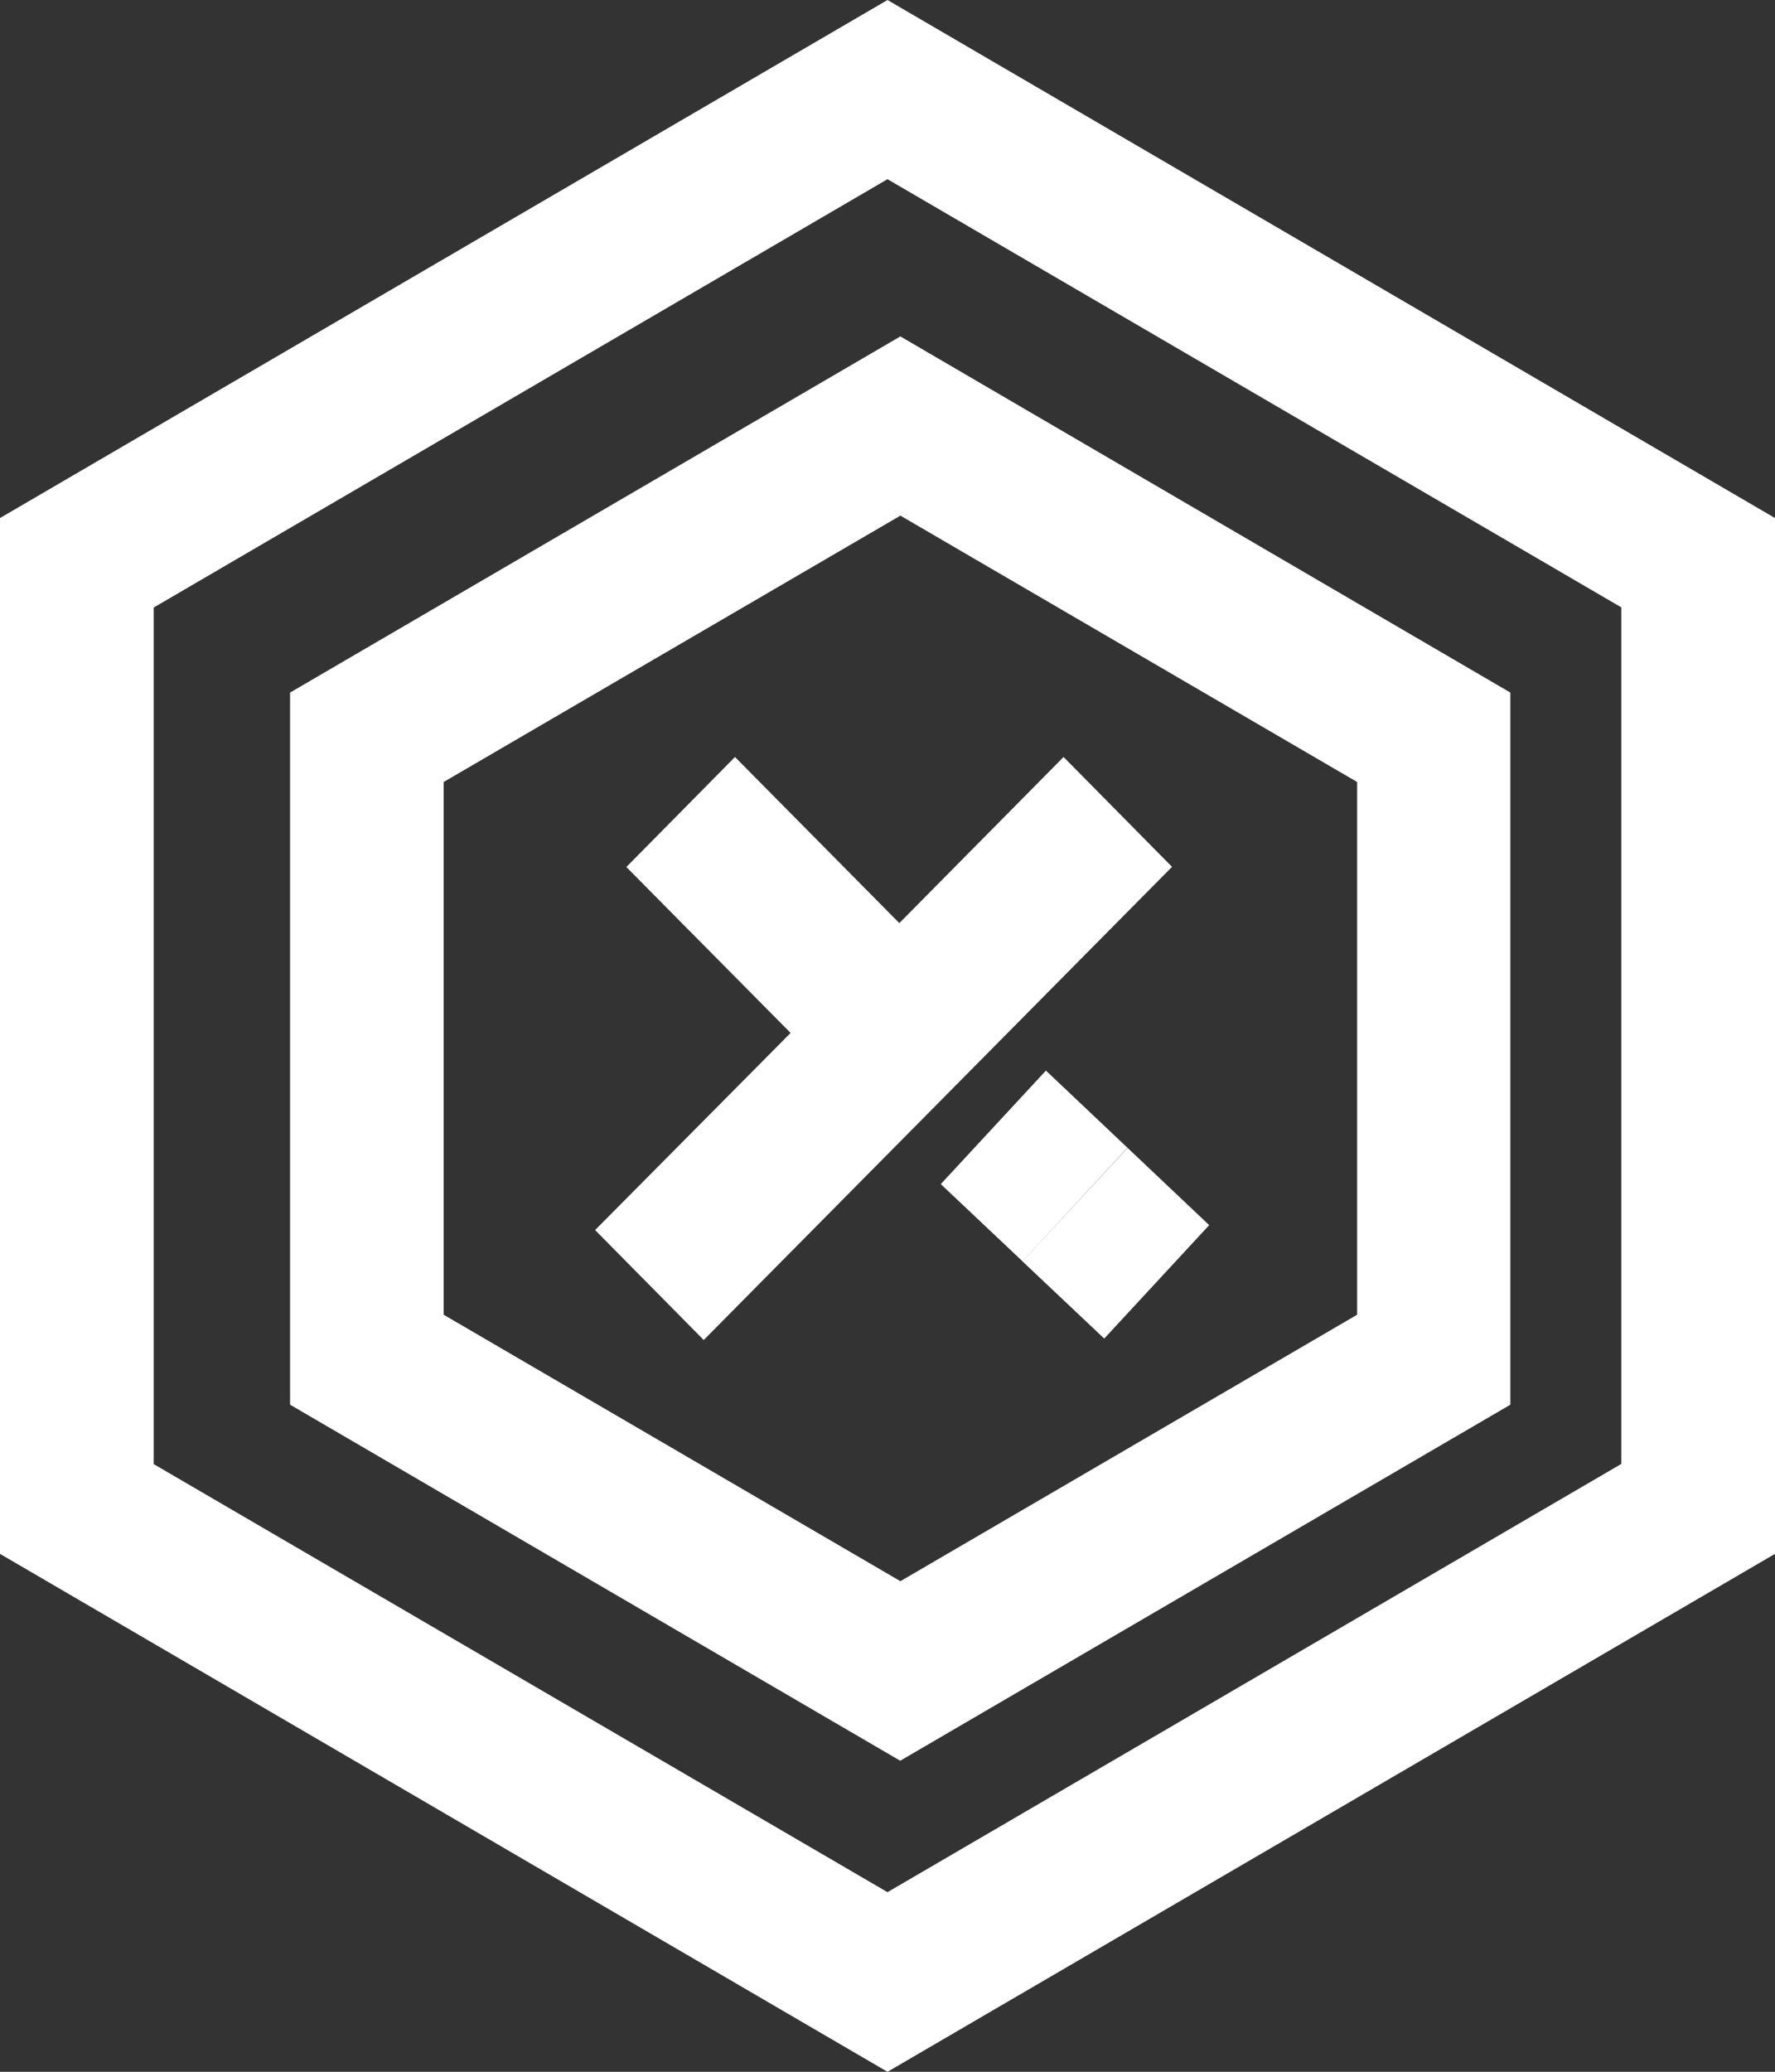
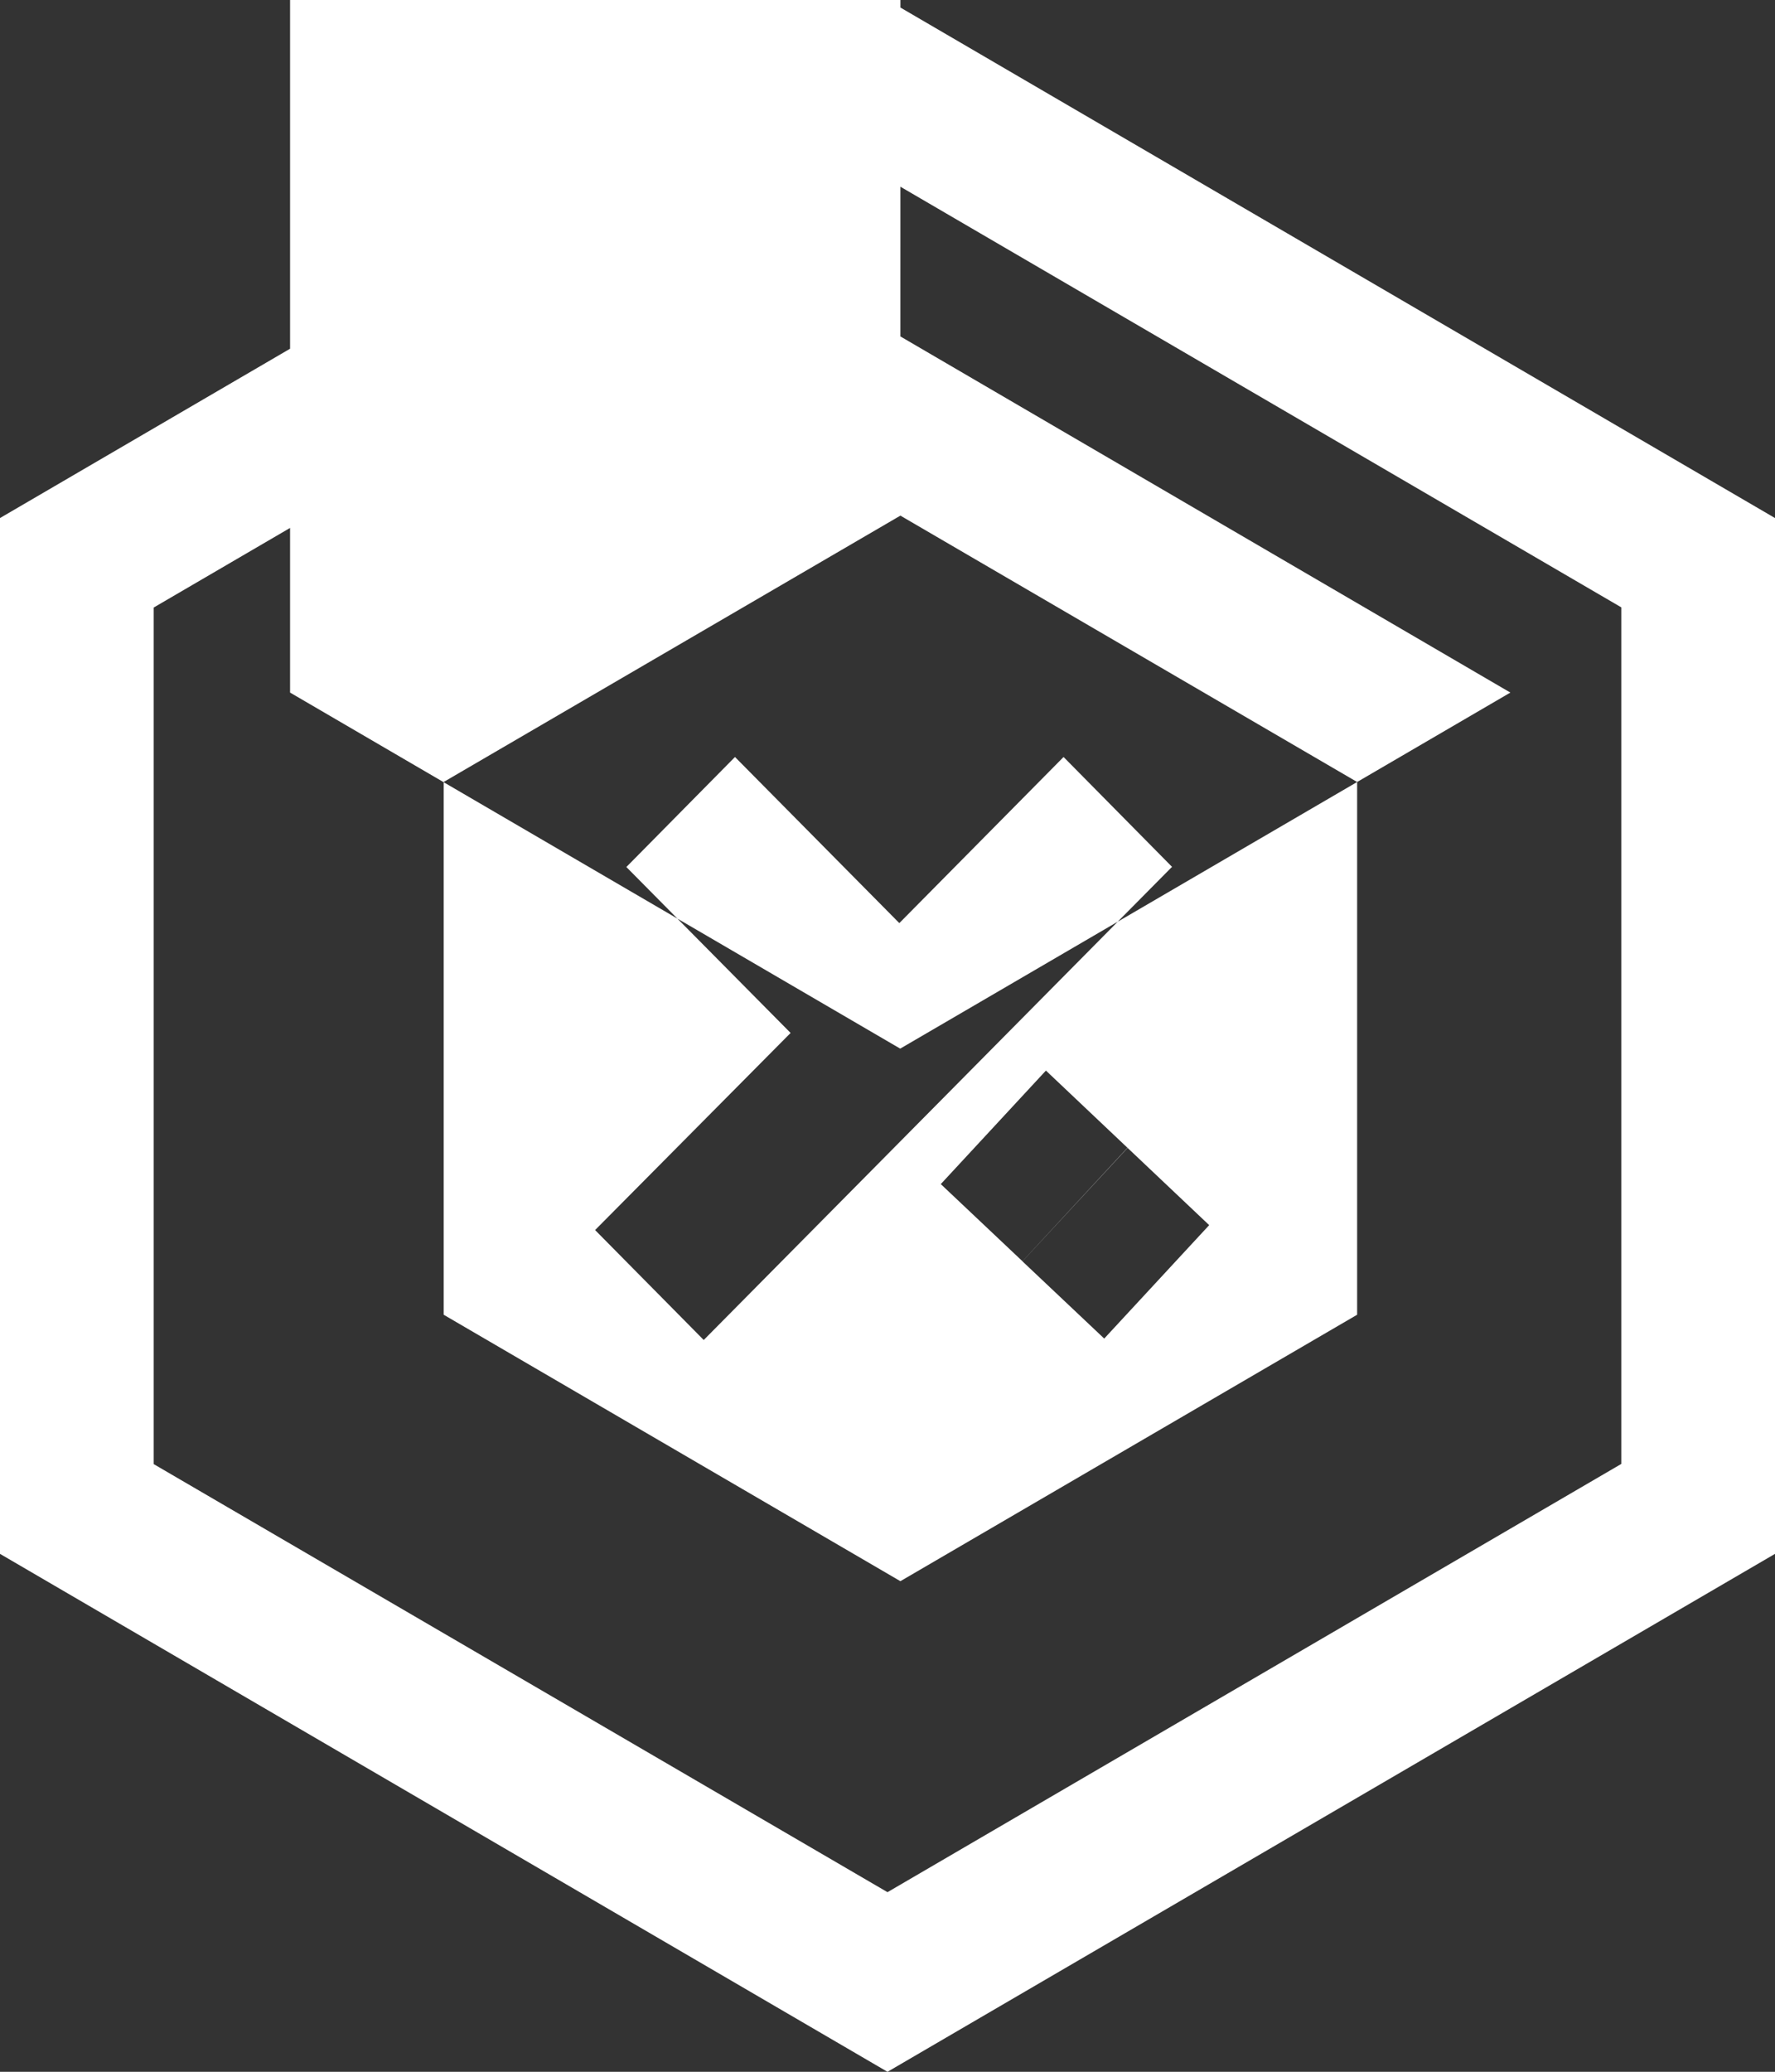
<svg xmlns="http://www.w3.org/2000/svg" width="19.82" height="23.124" viewBox="0 0 19.82 23.124">
  <rect x="0" y="0" width="19.82" height="23.124" fill="#333333" stroke="none" />
  <defs>
    <style>
      .cls-1 {
        fill: #fff;
      }
    </style>
  </defs>
-   <path id="路径_932" data-name="路径 932" class="cls-1" d="M885.339-1530.469l9.91,5.782v11.561l-9.91,5.781-9.91-5.781v-11.561Zm0,2-8.194,4.781v9.56l8.194,4.778,8.194-4.78v-9.56Zm.144,1.755,6.811,3.975v7.948l-6.813,3.974-6.813-3.974v-7.948l6.816-3.976Zm0,2-5.1,2.973v5.946l5.1,2.974,5.1-2.974v-5.946Zm3.035,3.918-5.231,5.283-1.213-1.227,2.183-2.2-1.834-1.852,1.213-1.228,1.835,1.854,1.834-1.854,1.213,1.228Zm-.5,3.138-1.172,1.266-.912-.861,1.174-1.267,1.823,1.725-1.172,1.266-.913-.862,1.174-1.266Z" transform="translate(-875.429 1530.469)" />
+   <path id="路径_932" data-name="路径 932" class="cls-1" d="M885.339-1530.469l9.91,5.782v11.561l-9.91,5.781-9.91-5.781v-11.561Zm0,2-8.194,4.781v9.56l8.194,4.778,8.194-4.78v-9.56Zm.144,1.755,6.811,3.975l-6.813,3.974-6.813-3.974v-7.948l6.816-3.976Zm0,2-5.1,2.973v5.946l5.1,2.974,5.1-2.974v-5.946Zm3.035,3.918-5.231,5.283-1.213-1.227,2.183-2.2-1.834-1.852,1.213-1.228,1.835,1.854,1.834-1.854,1.213,1.228Zm-.5,3.138-1.172,1.266-.912-.861,1.174-1.267,1.823,1.725-1.172,1.266-.913-.862,1.174-1.266Z" transform="translate(-875.429 1530.469)" />
</svg>